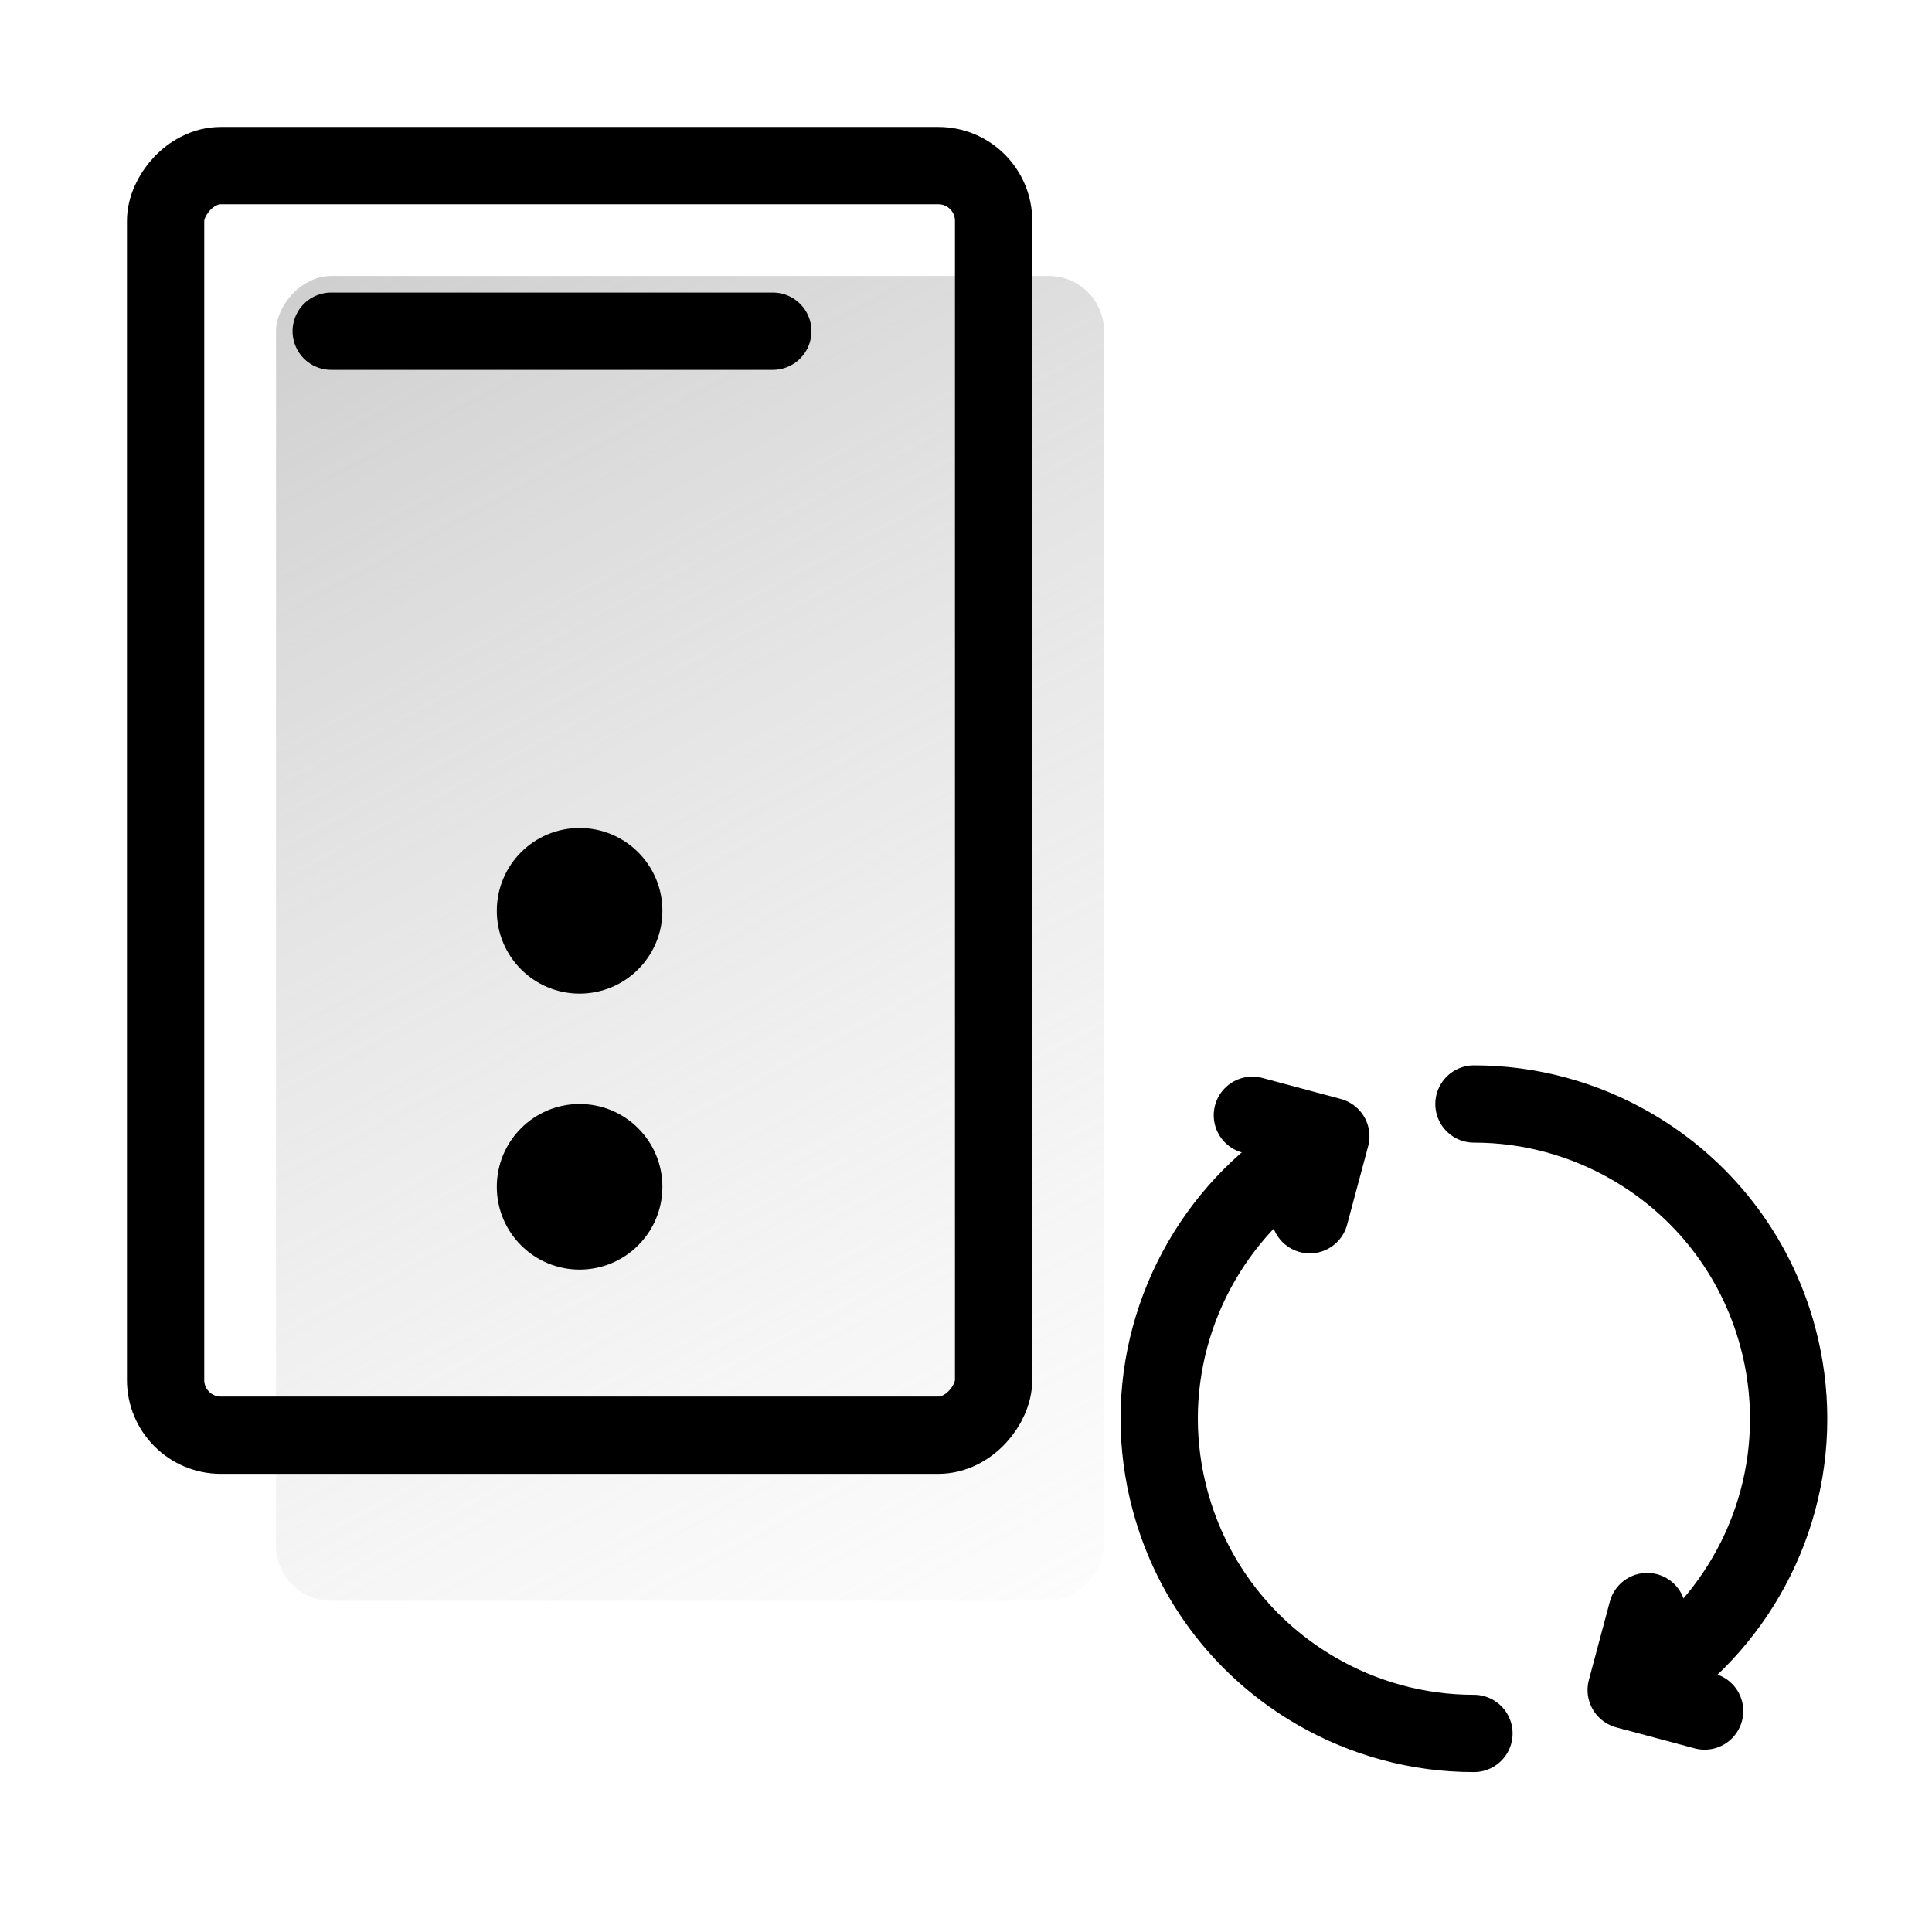
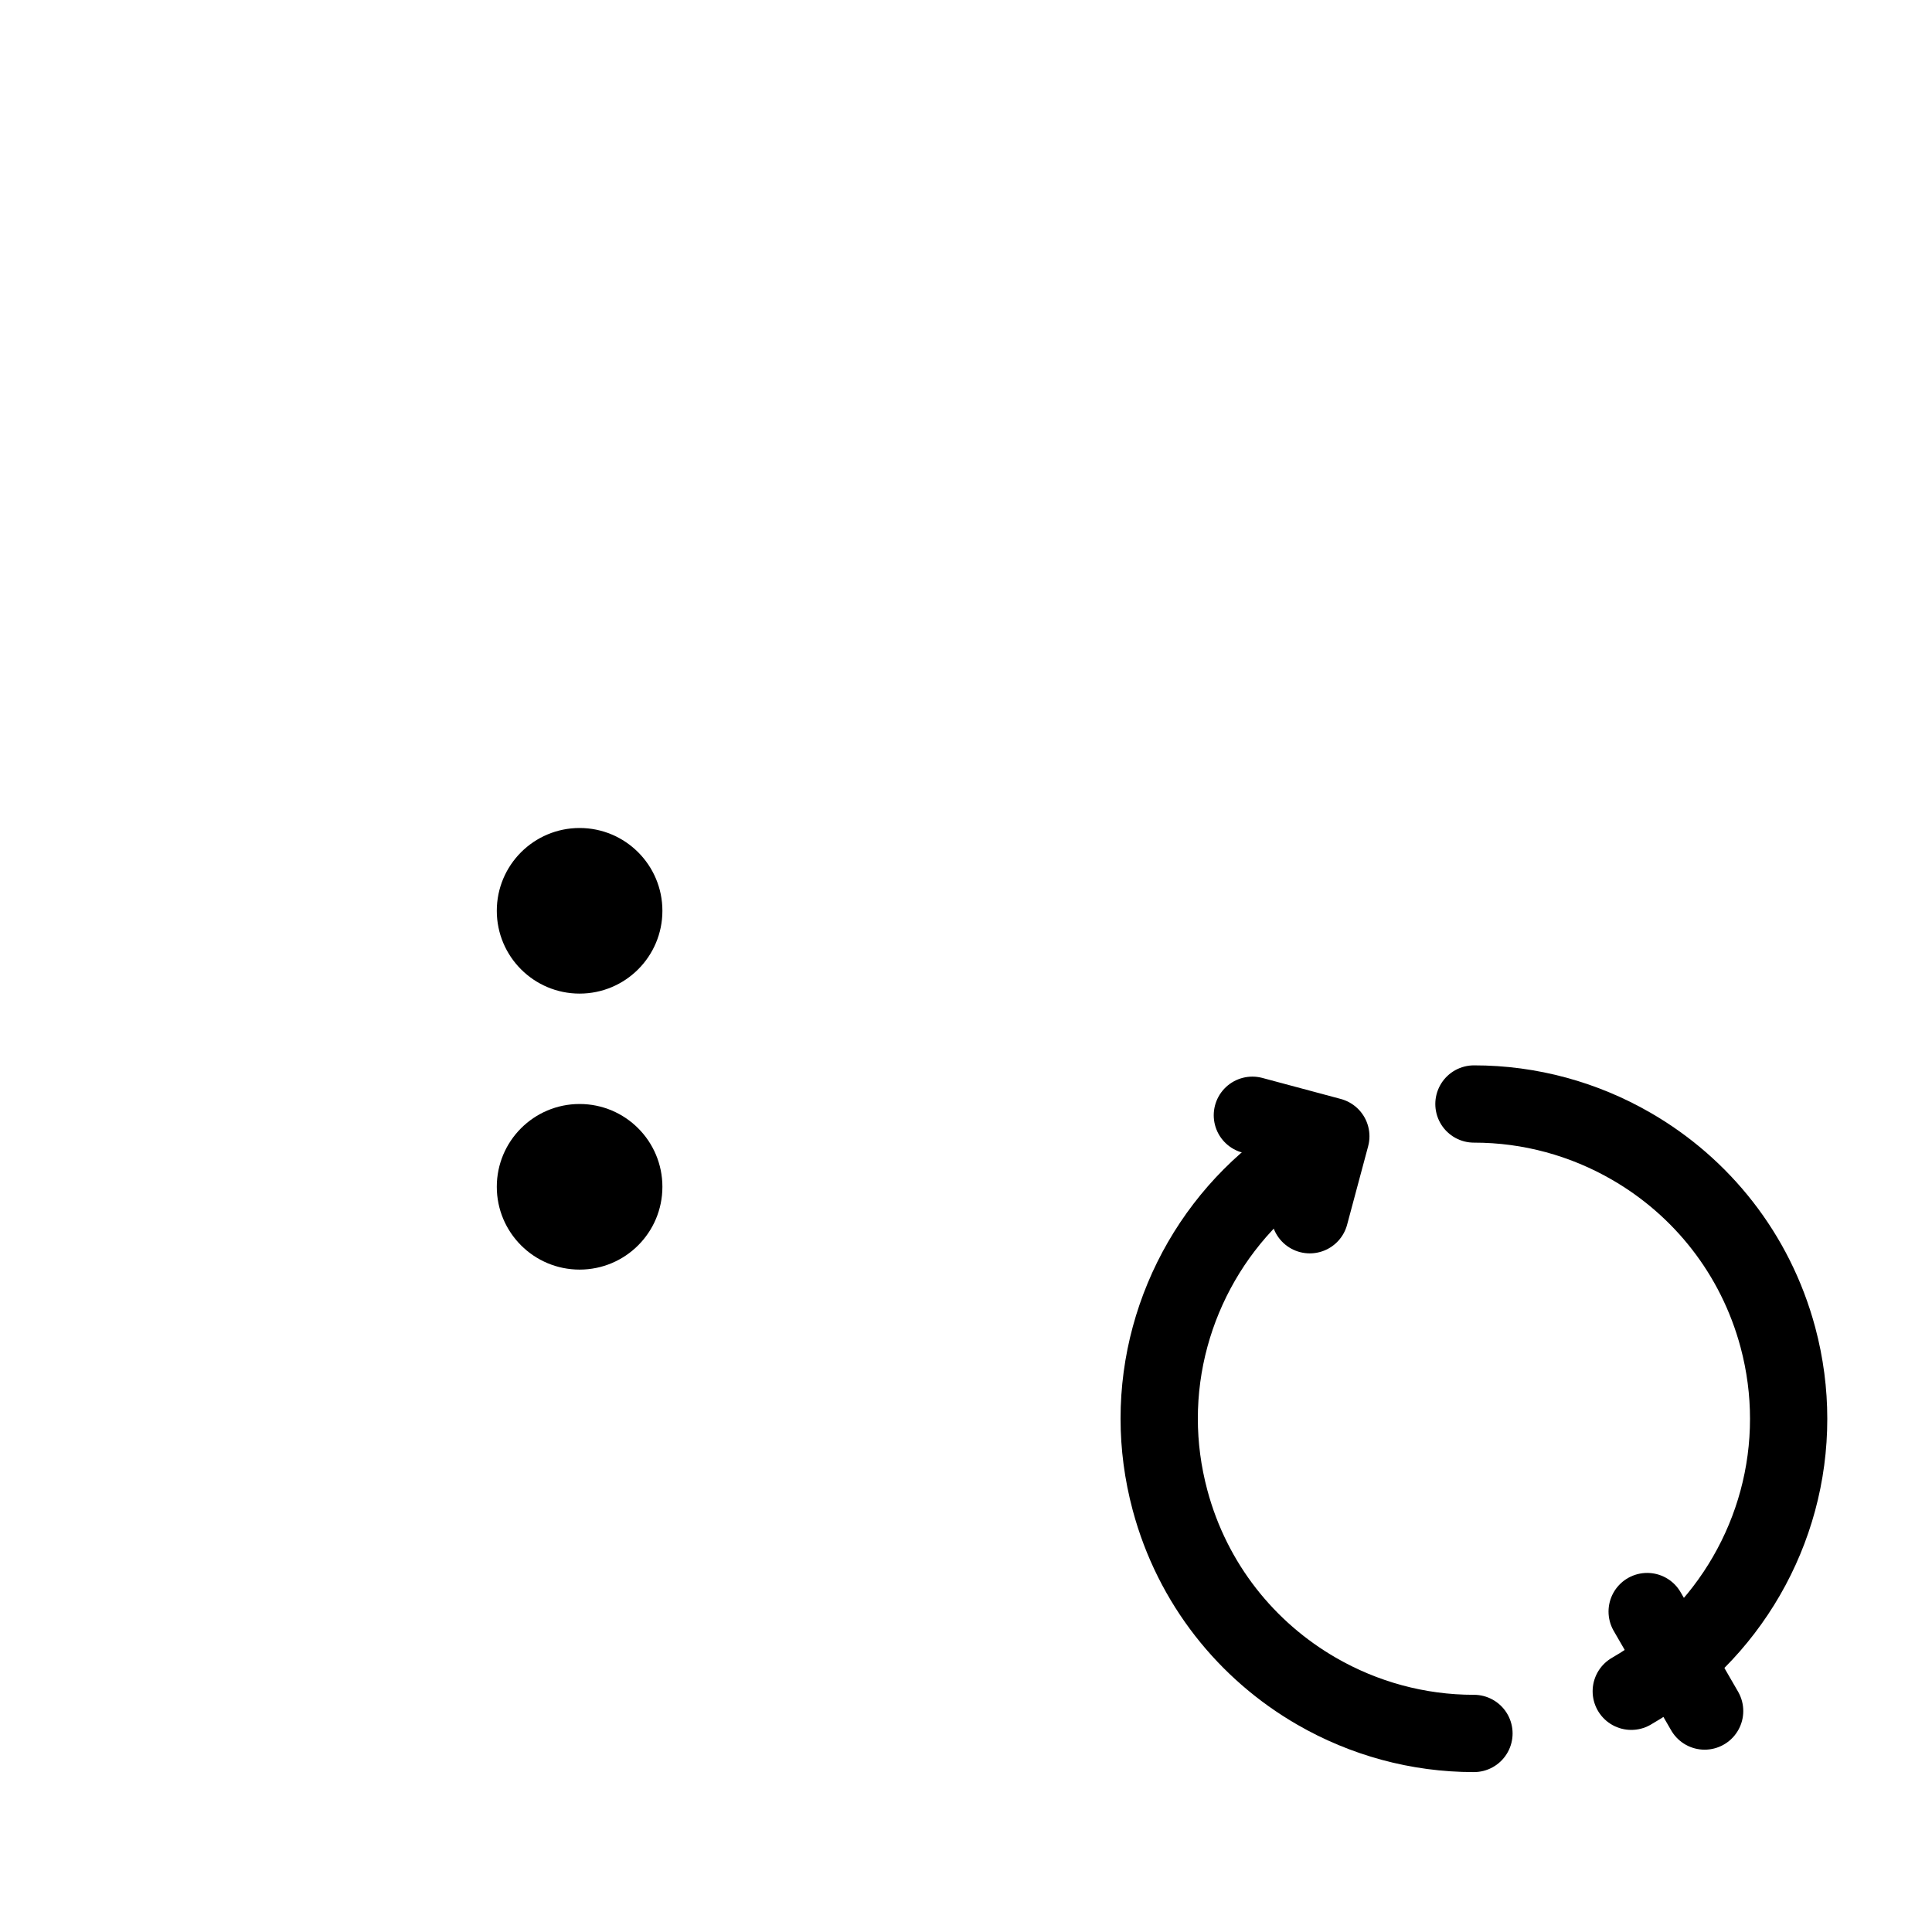
<svg xmlns="http://www.w3.org/2000/svg" width="35" height="35" viewBox="0 0 35 35" fill="none">
-   <rect width="15" height="24" rx="1" transform="matrix(1 0 0 -1 5 29)" fill="url(#paint0_linear_4006_31195)" />
-   <rect width="15" height="23" rx="1" transform="matrix(1 0 0 -1 3 26)" stroke="black" stroke-width="1.4" stroke-linecap="round" stroke-linejoin="round" />
  <circle cx="10.5" cy="16.5" r="1.5" fill="black" />
  <circle cx="10.5" cy="21.5" r="1.5" fill="black" />
-   <path d="M6 6H14" stroke="black" stroke-width="1.4" stroke-linecap="round" />
  <path d="M23.851 20.764C22.972 21.271 22.259 21.997 21.766 22.85C21.273 23.704 20.999 24.686 21 25.702C21 26.189 21.064 26.684 21.196 27.177C21.603 28.697 22.588 29.909 23.852 30.638C24.705 31.131 25.686 31.404 26.702 31.403M29.552 30.639C30.433 30.132 31.146 29.404 31.639 28.55C32.132 27.697 32.404 26.716 32.403 25.702C32.403 25.215 32.34 24.719 32.208 24.226C31.8 22.706 30.816 21.495 29.553 20.766C28.699 20.272 27.718 19.999 26.702 20" stroke="black" stroke-width="1.4" stroke-linecap="round" stroke-linejoin="round" />
  <path d="M22.688 20.204L24.109 20.585L23.728 22.006" stroke="black" stroke-width="1.4" stroke-linecap="round" stroke-linejoin="round" />
-   <path d="M30.881 30.997L29.46 30.616L29.84 29.195" stroke="black" stroke-width="1.4" stroke-linecap="round" stroke-linejoin="round" />
+   <path d="M30.881 30.997L29.84 29.195" stroke="black" stroke-width="1.4" stroke-linecap="round" stroke-linejoin="round" />
  <defs>
    <linearGradient id="paint0_linear_4006_31195" x1="5.445" y1="27.652" x2="20.891" y2="-1.358" gradientUnits="userSpaceOnUse">
      <stop stop-color="#9A9A9A" stop-opacity="0.5" />
      <stop offset="1" stop-color="#D9D9D9" stop-opacity="0" />
    </linearGradient>
  </defs>
</svg>